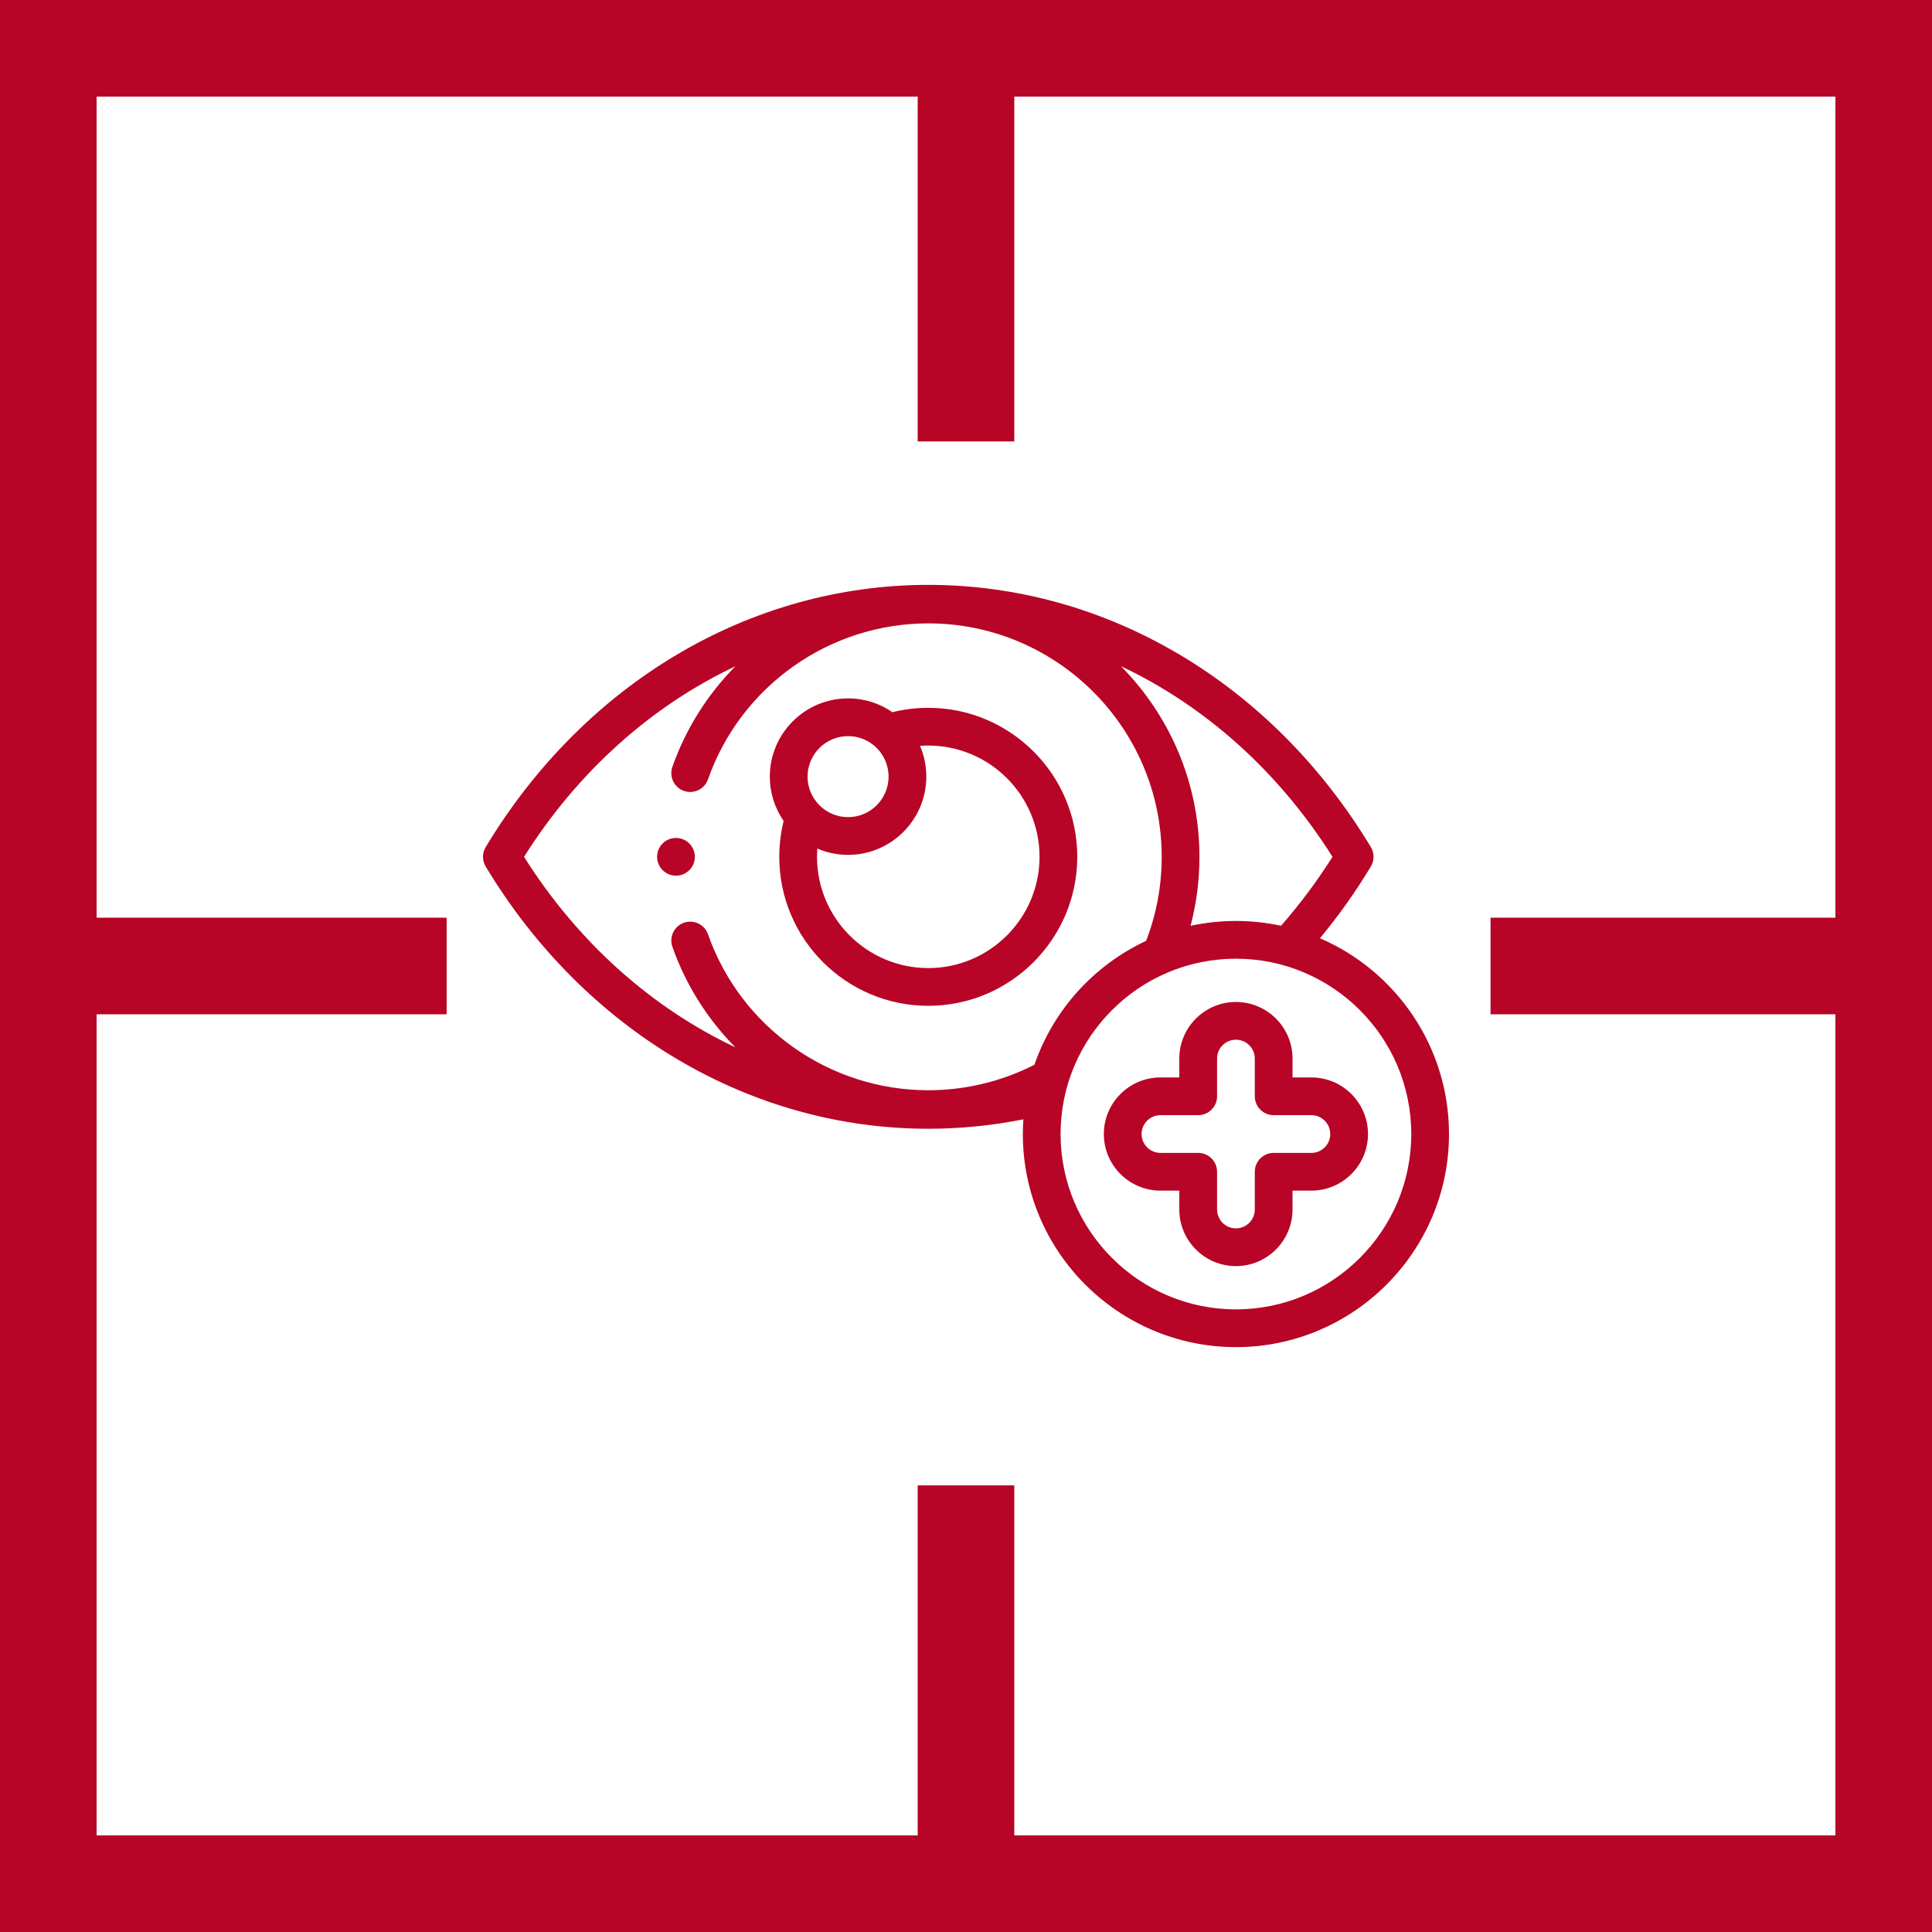
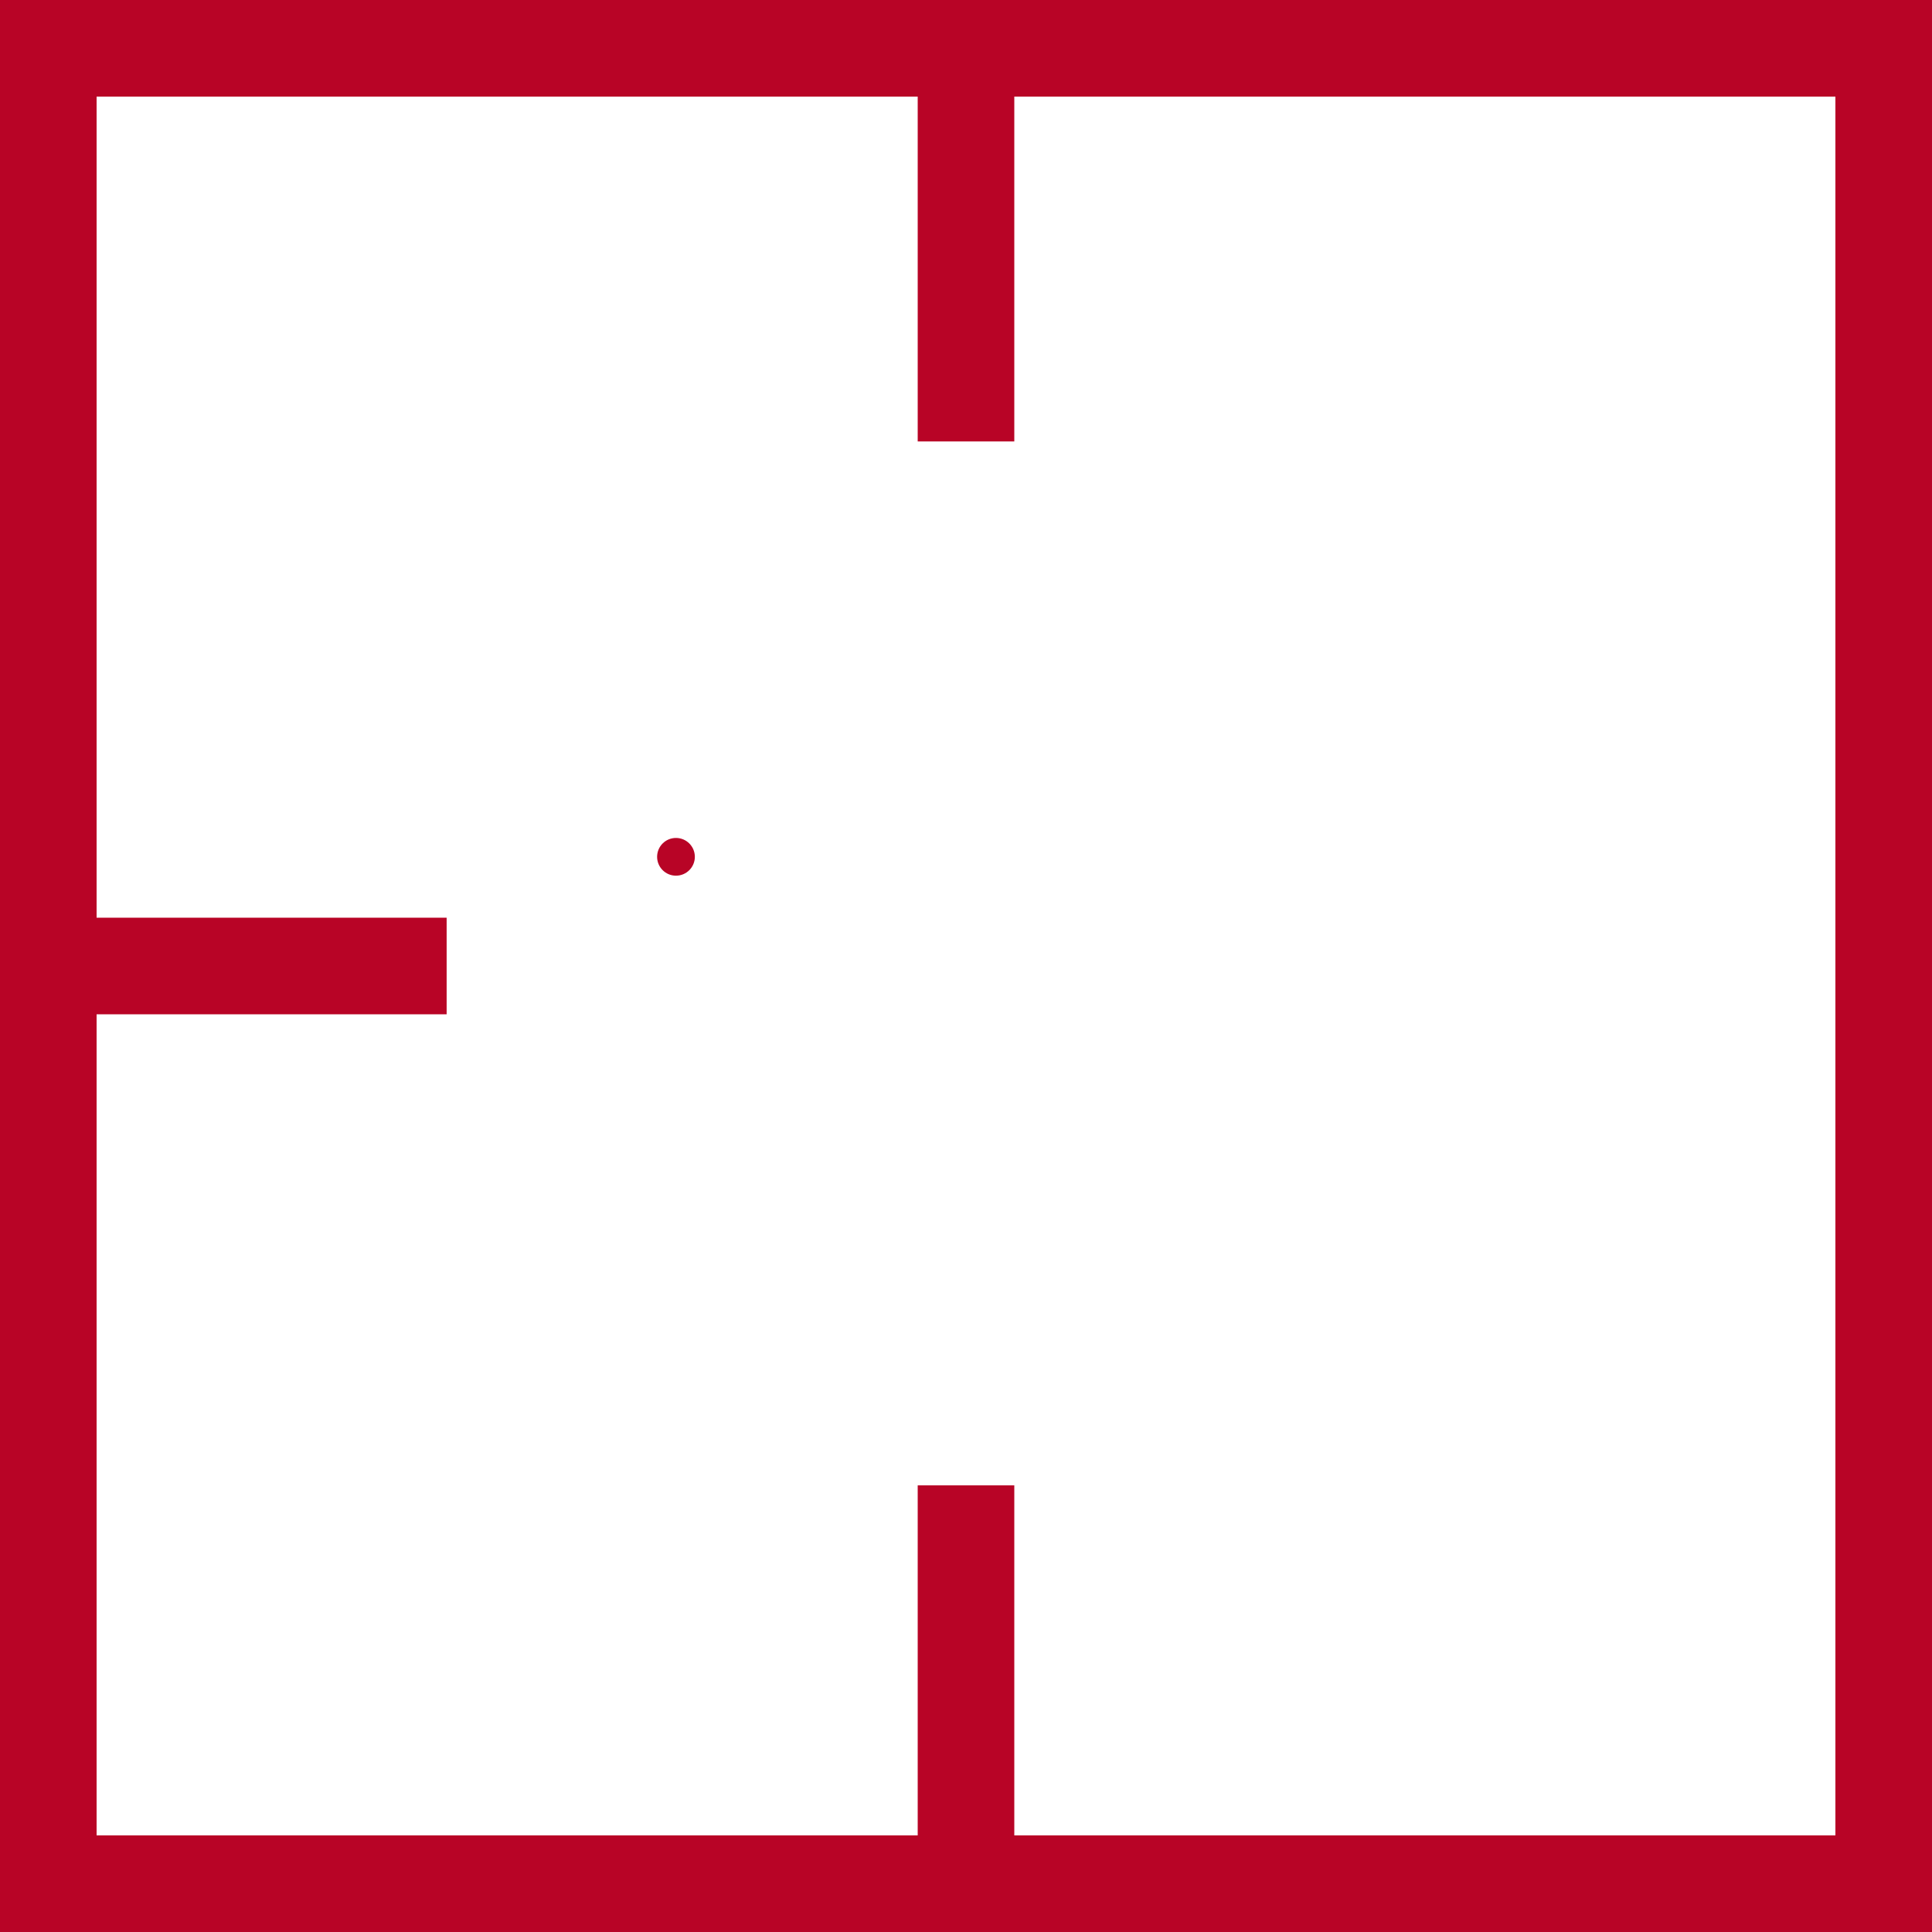
<svg xmlns="http://www.w3.org/2000/svg" width="100" height="100" viewBox="0 0 100 100" fill="none">
  <rect x="0" y="0" width="100" height="100" fill="#333333" stroke="none" />
  <rect x="2.5" y="2.5" width="95" height="95" fill="white" stroke="#B80426" stroke-width="5" />
  <path d="M50 0V22.849" stroke="#B80426" stroke-width="5" />
-   <path d="M100 50L77.15 50" stroke="#B80426" stroke-width="5" />
  <path d="M50 76.882V99.731" stroke="#B80426" stroke-width="5" />
  <path d="M23.118 50L0.269 50" stroke="#B80426" stroke-width="5" />
  <g clip-path="url(#clip0_58_248)">
-     <path d="M68.32 48.563C69.283 47.403 70.166 46.16 70.954 44.853C71.141 44.543 71.141 44.155 70.954 43.845C65.832 35.347 57.269 30.273 48.047 30.273C38.825 30.273 30.261 35.347 25.14 43.844C24.953 44.155 24.953 44.543 25.14 44.853C30.261 53.35 38.825 58.424 48.047 58.424C49.701 58.424 51.352 58.26 52.969 57.937C52.952 58.189 52.942 58.442 52.942 58.698C52.942 64.779 57.89 69.727 63.971 69.727C70.053 69.727 75 64.779 75 58.698C75 54.16 72.245 50.254 68.32 48.563ZM68.97 44.349C68.171 45.614 67.277 46.811 66.304 47.918C65.552 47.755 64.771 47.669 63.971 47.669C63.166 47.669 62.38 47.756 61.623 47.921C61.928 46.762 62.083 45.567 62.083 44.349C62.083 40.505 60.529 37.017 58.017 34.48C62.363 36.531 66.174 39.916 68.97 44.349ZM48.047 56.431C42.925 56.431 38.343 53.187 36.645 48.358C36.467 47.849 35.909 47.582 35.4 47.761C34.892 47.94 34.624 48.497 34.803 49.006C35.506 51.005 36.636 52.768 38.066 54.212C33.724 52.16 29.917 48.778 27.124 44.349C29.917 39.919 33.724 36.537 38.066 34.485C36.636 35.929 35.506 37.693 34.803 39.692C34.624 40.2 34.891 40.758 35.4 40.937C35.909 41.116 36.467 40.848 36.645 40.34C38.343 35.511 42.925 32.266 48.047 32.266C54.709 32.266 60.129 37.686 60.129 44.349C60.129 45.852 59.858 47.313 59.323 48.698C56.626 49.956 54.52 52.273 53.541 55.112C51.851 55.975 49.959 56.431 48.047 56.431ZM63.971 67.773C58.967 67.773 54.895 63.702 54.895 58.698C54.895 53.693 58.967 49.622 63.971 49.622C68.976 49.622 73.047 53.693 73.047 58.698C73.047 63.702 68.975 67.773 63.971 67.773Z" fill="#B80426" />
-     <path d="M67.877 55.768H66.901V54.791C66.901 53.176 65.587 51.862 63.971 51.862C62.356 51.862 61.041 53.176 61.041 54.791V55.768H60.065C58.45 55.768 57.135 57.082 57.135 58.698C57.135 60.313 58.45 61.627 60.065 61.627H61.041V62.604C61.041 64.219 62.356 65.534 63.971 65.534C65.587 65.534 66.901 64.219 66.901 62.604V61.627H67.877C69.493 61.627 70.807 60.313 70.807 58.698C70.807 57.082 69.493 55.768 67.877 55.768ZM67.877 59.674H65.924C65.385 59.674 64.948 60.111 64.948 60.651V62.604C64.948 63.142 64.51 63.581 63.971 63.581C63.433 63.581 62.995 63.142 62.995 62.604V60.651C62.995 60.111 62.557 59.674 62.018 59.674H60.065C59.526 59.674 59.088 59.236 59.088 58.698C59.088 58.159 59.526 57.721 60.065 57.721H62.018C62.557 57.721 62.995 57.284 62.995 56.745V54.791C62.995 54.253 63.433 53.815 63.971 53.815C64.51 53.815 64.948 54.253 64.948 54.791V56.745C64.948 57.284 65.385 57.721 65.924 57.721H67.877C68.416 57.721 68.854 58.159 68.854 58.698C68.854 59.236 68.416 59.674 67.877 59.674Z" fill="#B80426" />
-     <path d="M48.047 36.636C47.417 36.636 46.795 36.713 46.19 36.863C45.538 36.412 44.748 36.148 43.896 36.148C41.663 36.148 39.846 37.965 39.846 40.198C39.846 41.049 40.111 41.84 40.561 42.492C40.412 43.097 40.335 43.72 40.335 44.349C40.335 48.601 43.794 52.061 48.047 52.061C52.3 52.061 55.759 48.601 55.759 44.349C55.759 40.096 52.299 36.636 48.047 36.636ZM43.896 38.101C45.052 38.101 45.993 39.042 45.993 40.198C45.993 41.354 45.052 42.295 43.896 42.295C42.74 42.295 41.799 41.354 41.799 40.198C41.799 39.042 42.74 38.101 43.896 38.101ZM48.047 50.108C44.871 50.108 42.288 47.524 42.288 44.349C42.288 44.206 42.293 44.063 42.303 43.921C42.793 44.131 43.331 44.248 43.896 44.248C46.129 44.248 47.946 42.431 47.946 40.198C47.946 39.633 47.83 39.095 47.62 38.606C47.761 38.595 47.904 38.59 48.047 38.59C51.222 38.59 53.806 41.173 53.806 44.349C53.806 47.524 51.222 50.108 48.047 50.108Z" fill="#B80426" />
    <path d="M34.988 45.325C35.528 45.325 35.965 44.888 35.965 44.349C35.965 43.809 35.528 43.372 34.988 43.372C34.449 43.372 34.012 43.809 34.012 44.349C34.012 44.888 34.449 45.325 34.988 45.325Z" fill="#B80426" />
  </g>
  <defs>
    <clipPath id="clip0_58_248">
      <rect width="50" height="50" fill="white" transform="translate(25 25)" />
    </clipPath>
  </defs>
</svg>